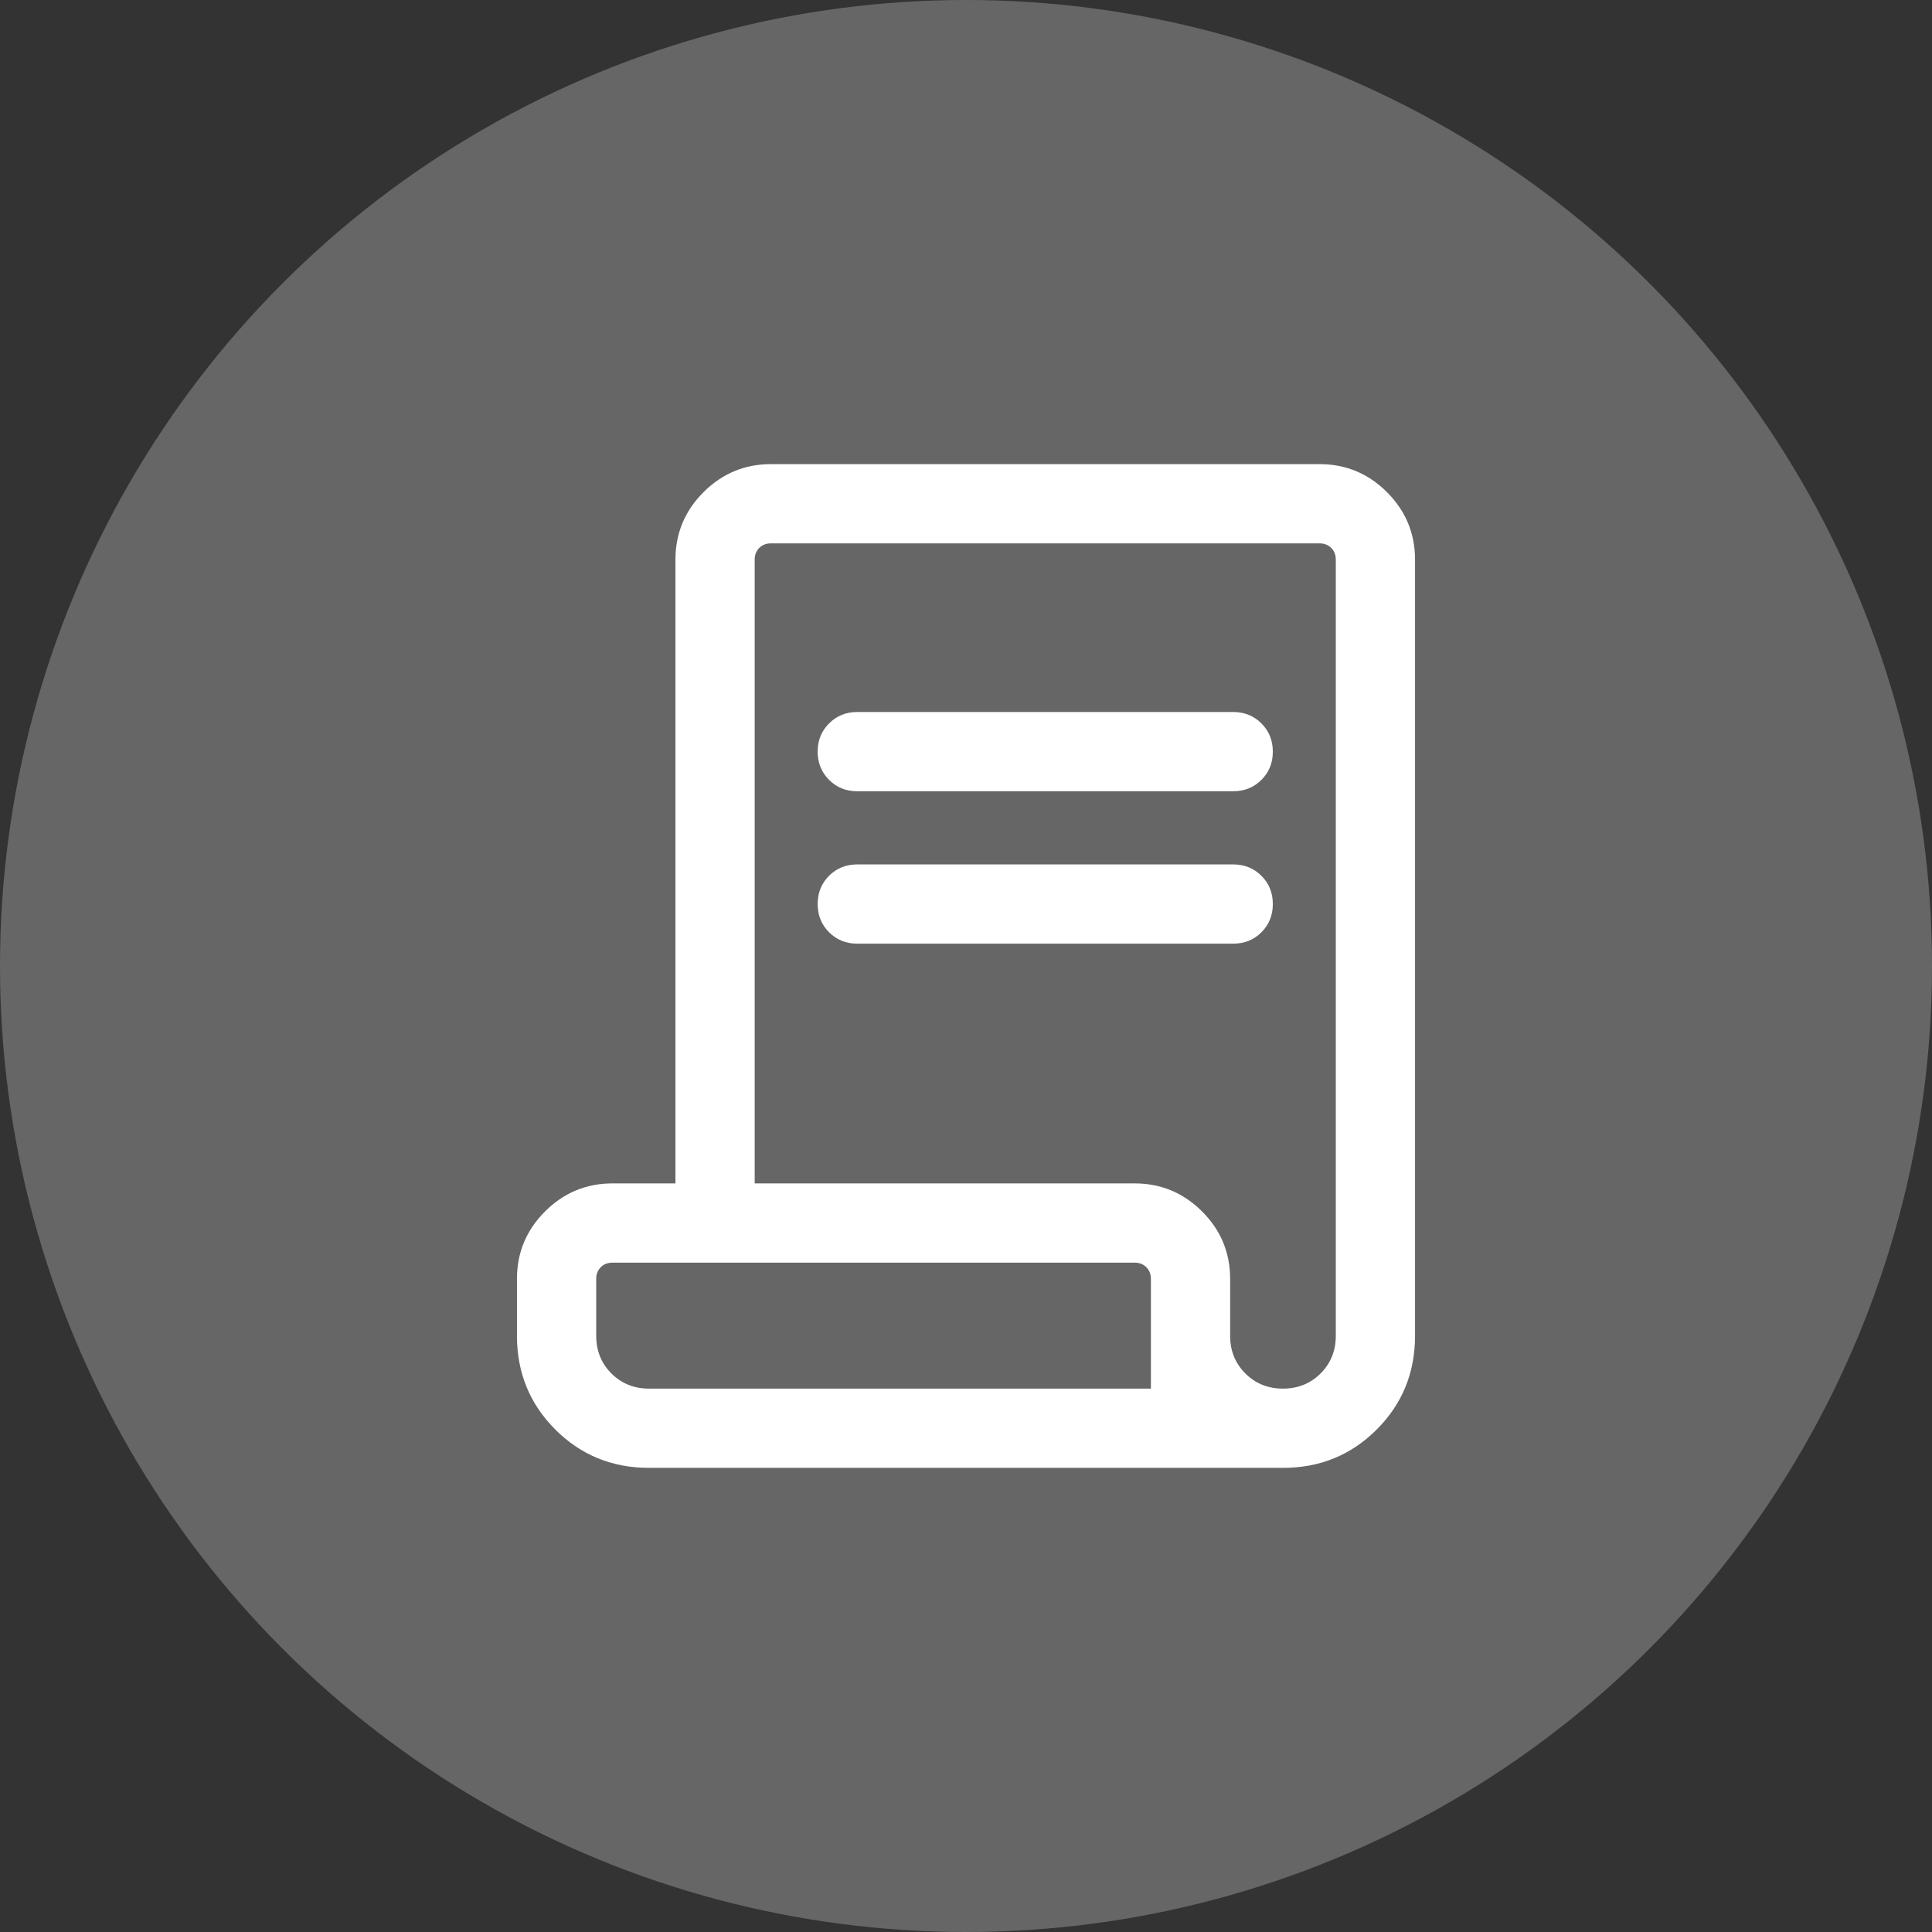
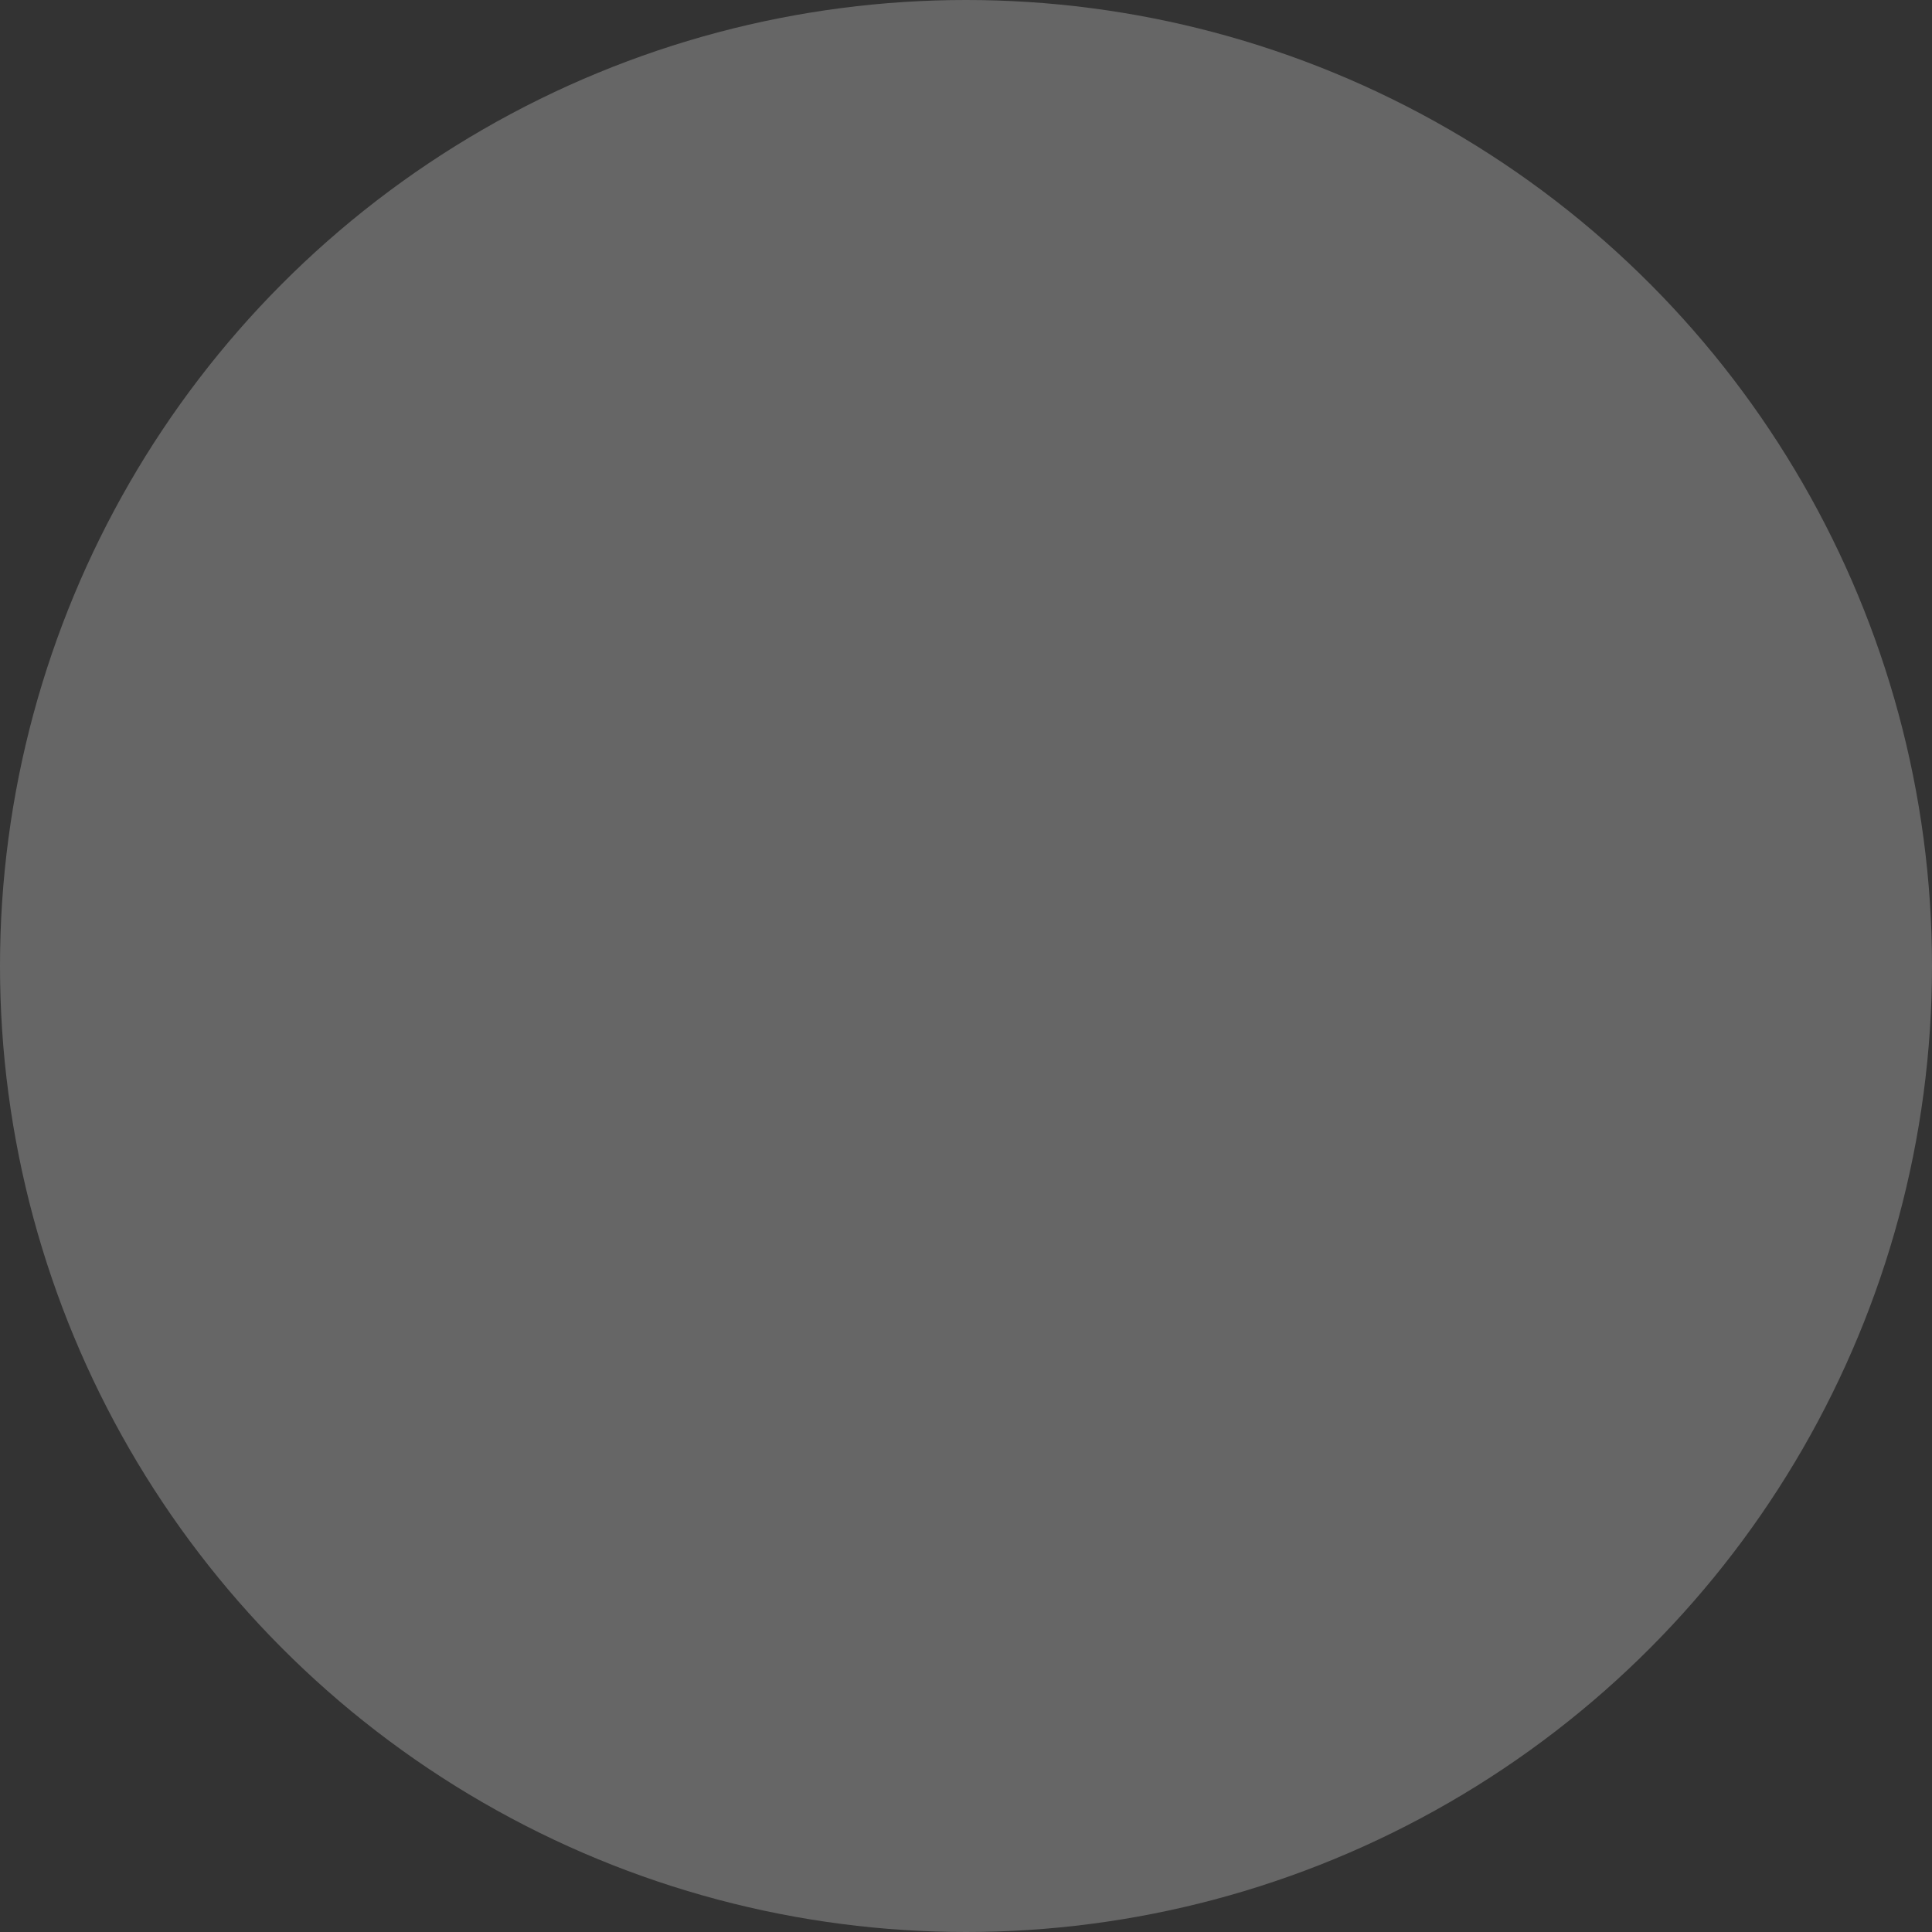
<svg xmlns="http://www.w3.org/2000/svg" width="64" height="64" viewBox="0 0 64 64" fill="none">
  <rect x="0" y="0" width="64" height="64" fill="#333333" stroke="none" />
  <circle opacity="0.25" cx="32" cy="32" r="32" fill="white" />
  <mask id="mask0_2161_387" style="mask-type:alpha" maskUnits="userSpaceOnUse" x="11" y="11" width="42" height="42">
-     <rect x="11" y="11" width="42" height="42" fill="#D9D9D9" />
-   </mask>
+     </mask>
  <g mask="url(#mask0_2161_387)">
-     <path d="M21.5 48.625C20.277 48.625 19.242 48.202 18.395 47.355C17.549 46.508 17.125 45.473 17.125 44.25V42.365C17.125 41.495 17.435 40.751 18.054 40.131C18.674 39.512 19.419 39.202 20.289 39.202H22.375V18.539C22.375 17.669 22.685 16.924 23.304 16.304C23.924 15.685 24.669 15.375 25.539 15.375H43.711C44.581 15.375 45.326 15.685 45.946 16.304C46.565 16.924 46.875 17.669 46.875 18.539V44.25C46.875 45.473 46.452 46.508 45.605 47.355C44.758 48.202 43.723 48.625 42.5 48.625H21.5ZM42.5 46C42.996 46 43.411 45.832 43.747 45.497C44.082 45.161 44.25 44.746 44.25 44.25V18.539C44.25 18.381 44.2 18.252 44.099 18.151C43.998 18.05 43.869 18 43.711 18H25.539C25.381 18 25.252 18.05 25.151 18.151C25.05 18.252 25 18.381 25 18.539V39.202H37.586C38.456 39.202 39.201 39.512 39.821 40.131C40.44 40.751 40.75 41.495 40.75 42.365V44.25C40.75 44.746 40.918 45.161 41.253 45.497C41.589 45.832 42.004 46 42.5 46ZM28.399 26.211C28.027 26.211 27.715 26.086 27.464 25.834C27.212 25.582 27.086 25.27 27.086 24.898C27.086 24.526 27.212 24.215 27.464 23.964C27.715 23.712 28.027 23.586 28.399 23.586H40.851C41.223 23.586 41.535 23.712 41.786 23.964C42.038 24.216 42.164 24.528 42.164 24.9C42.164 25.272 42.038 25.583 41.786 25.835C41.535 26.086 41.223 26.211 40.851 26.211H28.399ZM28.399 31.26C28.027 31.26 27.715 31.134 27.464 30.882C27.212 30.631 27.086 30.319 27.086 29.946C27.086 29.575 27.212 29.263 27.464 29.011C27.715 28.76 28.027 28.635 28.399 28.635H40.851C41.223 28.635 41.535 28.761 41.786 29.012C42.038 29.264 42.164 29.576 42.164 29.948C42.164 30.32 42.038 30.631 41.786 30.883C41.535 31.134 41.223 31.26 40.851 31.26H28.399ZM21.5 46H38.125V42.365C38.125 42.208 38.075 42.079 37.974 41.978C37.873 41.877 37.744 41.827 37.586 41.827H20.289C20.131 41.827 20.002 41.877 19.901 41.978C19.8 42.079 19.75 42.208 19.75 42.365V44.25C19.75 44.746 19.918 45.161 20.253 45.497C20.588 45.832 21.004 46 21.5 46ZM21.5 46H19.75H38.125H21.5Z" fill="white" />
+     <path d="M21.5 48.625C20.277 48.625 19.242 48.202 18.395 47.355C17.549 46.508 17.125 45.473 17.125 44.25V42.365C17.125 41.495 17.435 40.751 18.054 40.131C18.674 39.512 19.419 39.202 20.289 39.202H22.375V18.539C22.375 17.669 22.685 16.924 23.304 16.304C23.924 15.685 24.669 15.375 25.539 15.375H43.711C44.581 15.375 45.326 15.685 45.946 16.304C46.565 16.924 46.875 17.669 46.875 18.539V44.25C46.875 45.473 46.452 46.508 45.605 47.355C44.758 48.202 43.723 48.625 42.5 48.625H21.5ZM42.5 46C42.996 46 43.411 45.832 43.747 45.497C44.082 45.161 44.25 44.746 44.25 44.25V18.539C44.25 18.381 44.2 18.252 44.099 18.151C43.998 18.05 43.869 18 43.711 18H25.539C25.381 18 25.252 18.05 25.151 18.151C25.05 18.252 25 18.381 25 18.539V39.202H37.586C38.456 39.202 39.201 39.512 39.821 40.131C40.44 40.751 40.75 41.495 40.75 42.365V44.25C40.75 44.746 40.918 45.161 41.253 45.497C41.589 45.832 42.004 46 42.5 46ZM28.399 26.211C28.027 26.211 27.715 26.086 27.464 25.834C27.212 25.582 27.086 25.27 27.086 24.898C27.086 24.526 27.212 24.215 27.464 23.964C27.715 23.712 28.027 23.586 28.399 23.586H40.851C41.223 23.586 41.535 23.712 41.786 23.964C42.038 24.216 42.164 24.528 42.164 24.9C42.164 25.272 42.038 25.583 41.786 25.835C41.535 26.086 41.223 26.211 40.851 26.211H28.399ZM28.399 31.26C28.027 31.26 27.715 31.134 27.464 30.882C27.212 30.631 27.086 30.319 27.086 29.946C27.086 29.575 27.212 29.263 27.464 29.011C27.715 28.76 28.027 28.635 28.399 28.635H40.851C41.223 28.635 41.535 28.761 41.786 29.012C42.038 29.264 42.164 29.576 42.164 29.948C42.164 30.32 42.038 30.631 41.786 30.883C41.535 31.134 41.223 31.26 40.851 31.26H28.399ZM21.5 46H38.125V42.365C38.125 42.208 38.075 42.079 37.974 41.978H20.289C20.131 41.827 20.002 41.877 19.901 41.978C19.8 42.079 19.75 42.208 19.75 42.365V44.25C19.75 44.746 19.918 45.161 20.253 45.497C20.588 45.832 21.004 46 21.5 46ZM21.5 46H19.75H38.125H21.5Z" fill="white" />
  </g>
</svg>